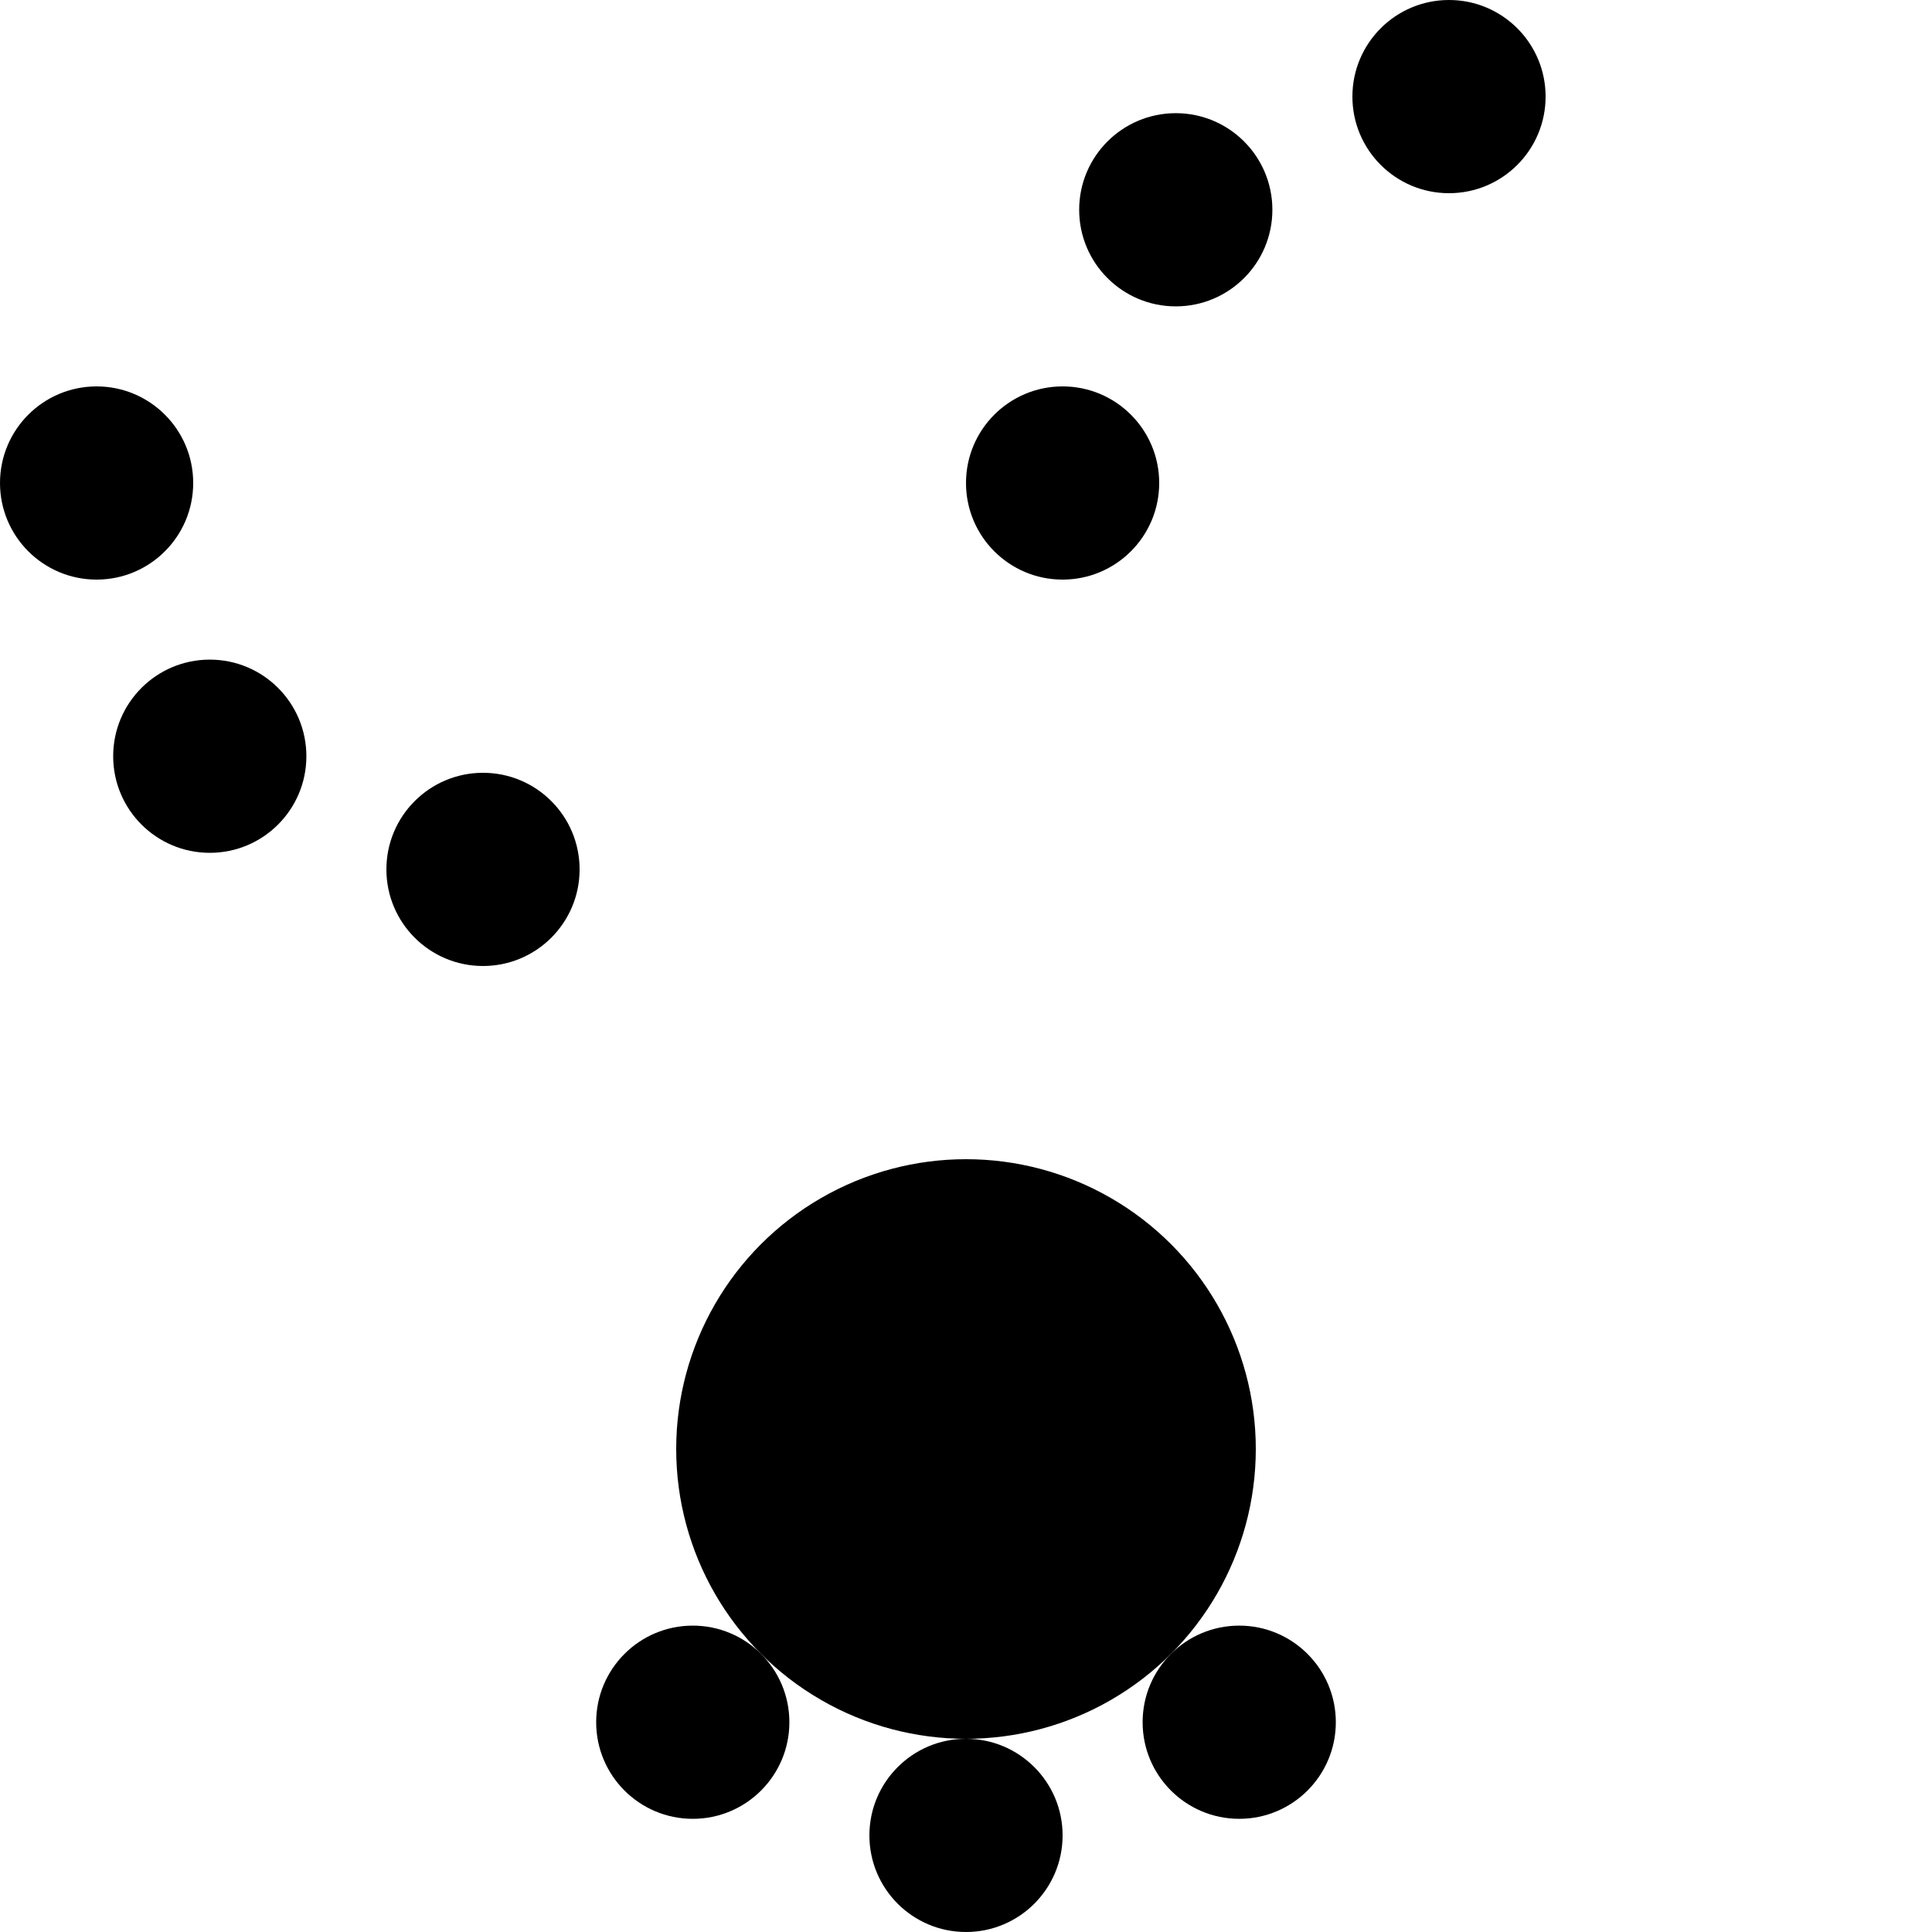
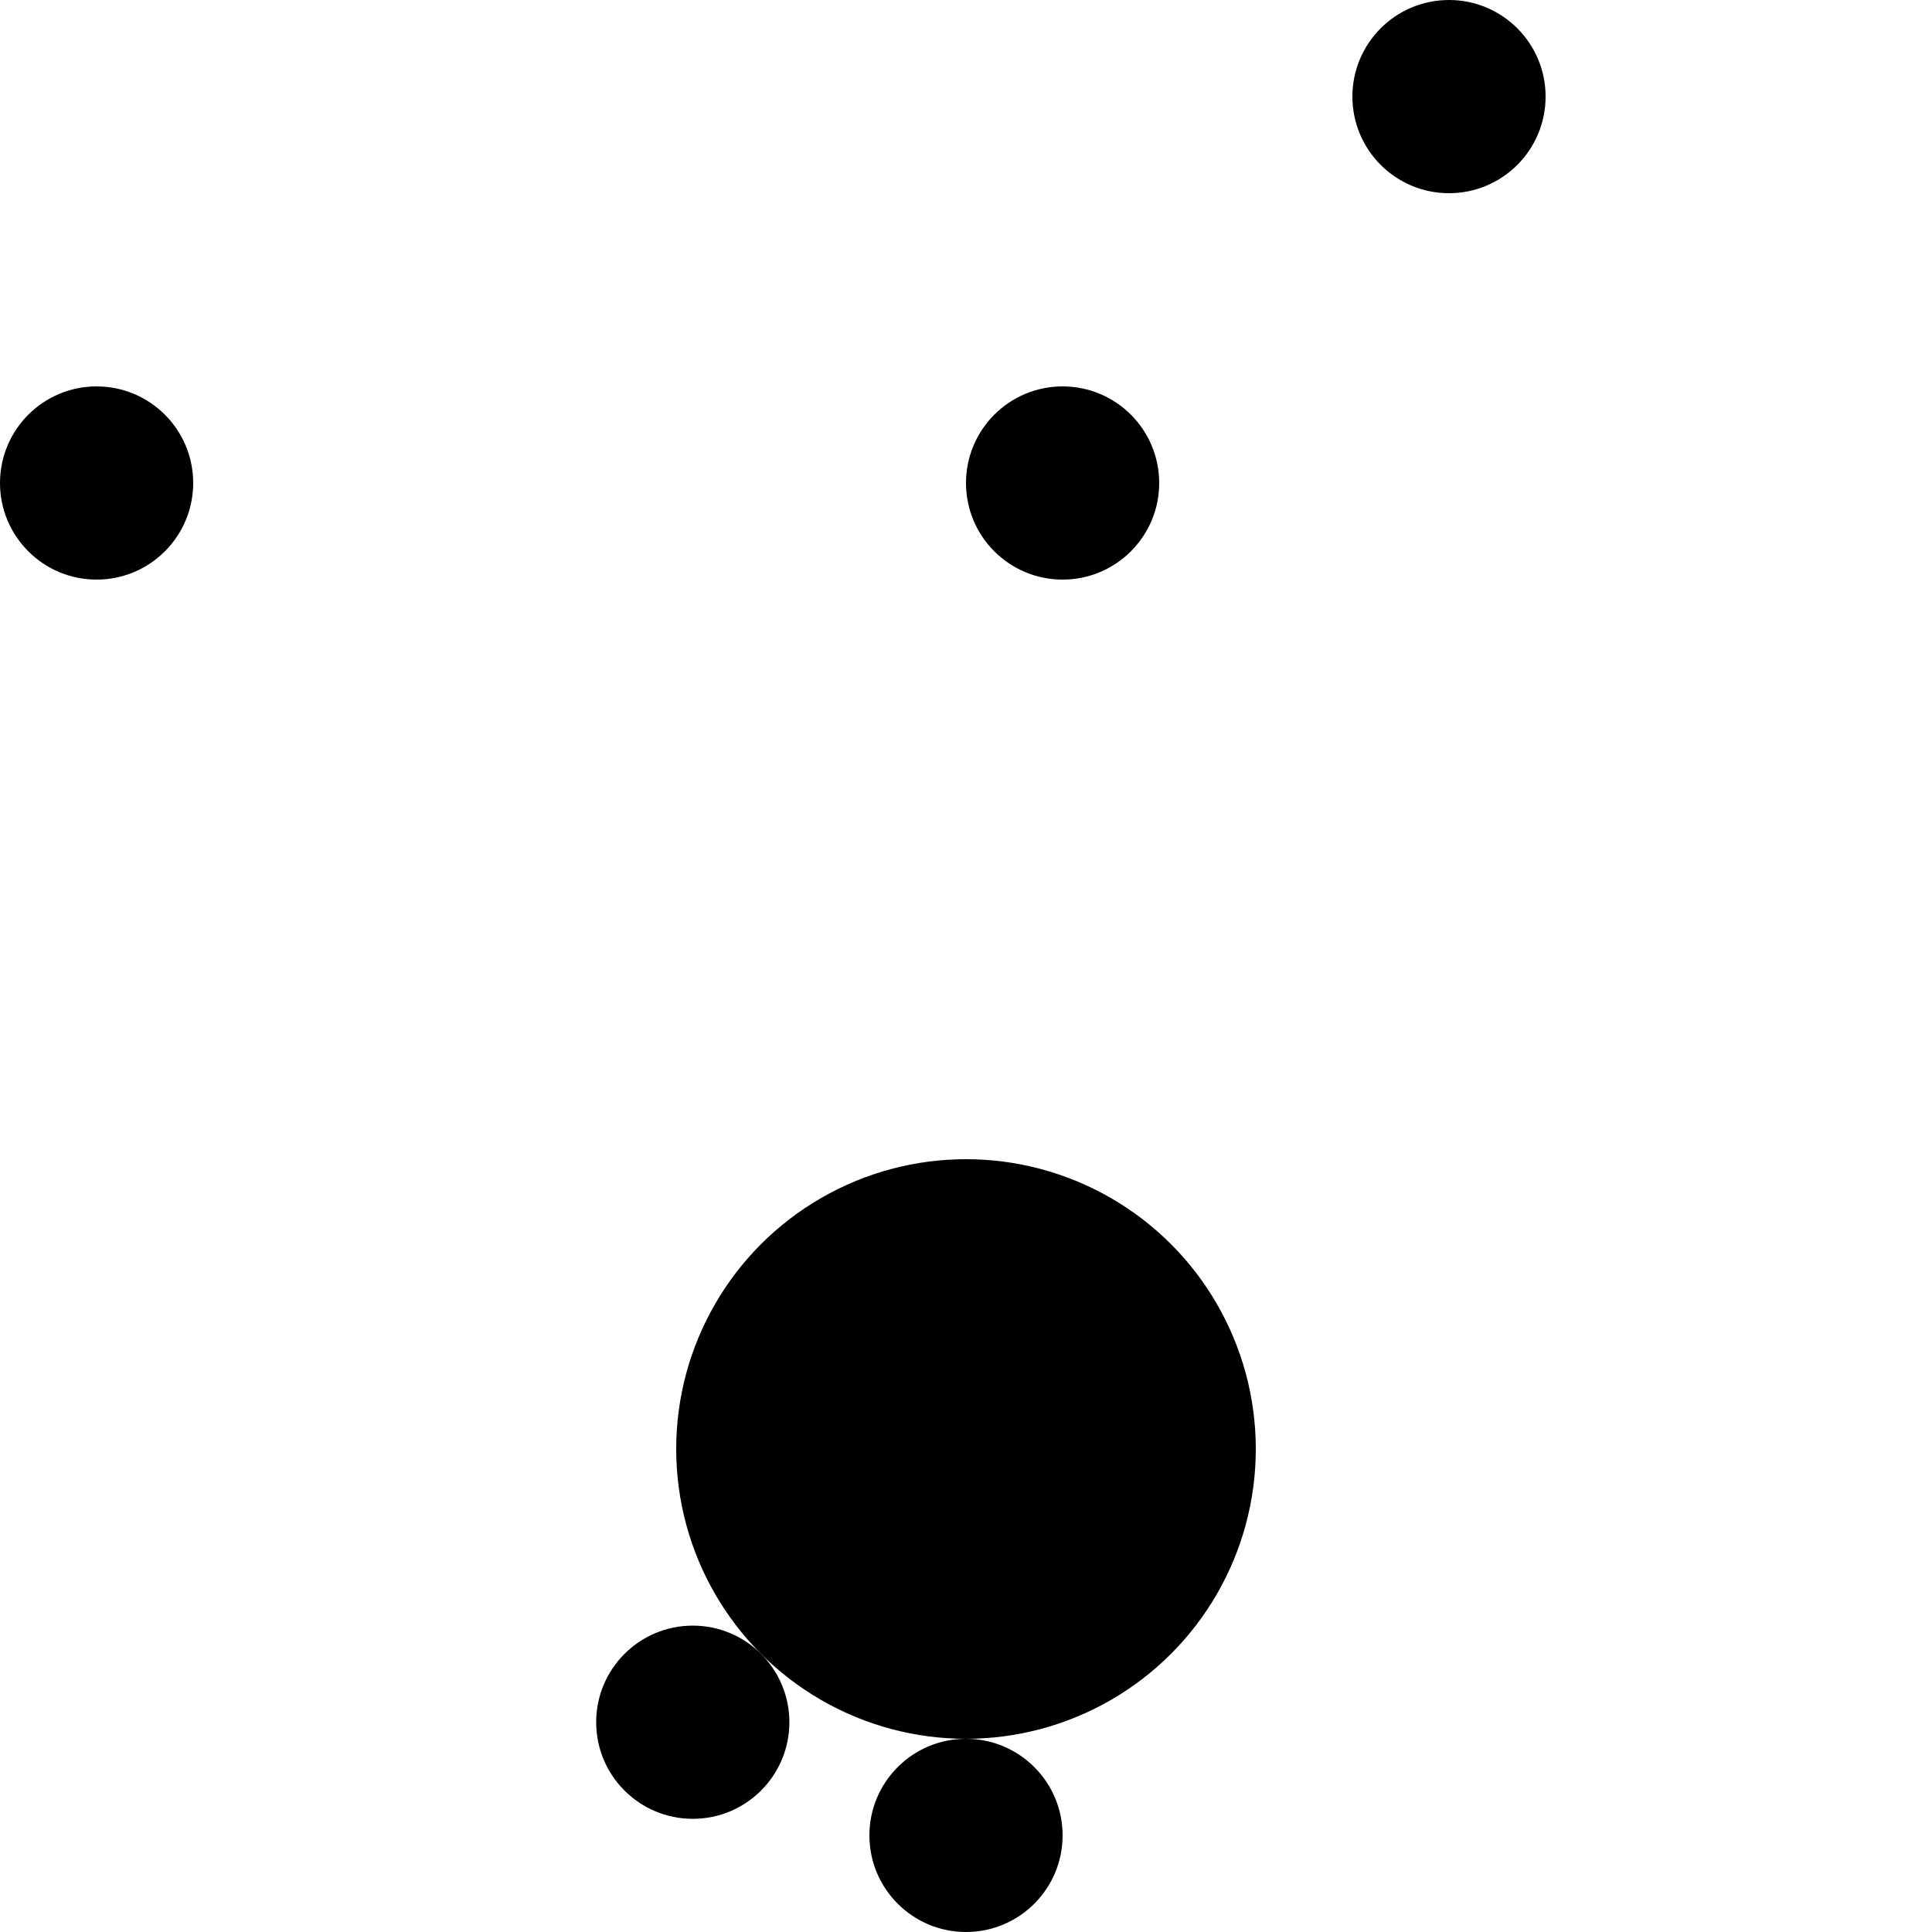
<svg xmlns="http://www.w3.org/2000/svg" width="100" height="100">
-   <circle cx="25" cy="45" r="5" />
-   <circle cx="10.858" cy="39.142" r="5" />
  <circle cx="5" cy="25" r="5" />
  <circle cx="55" cy="25" r="5" />
-   <circle cx="60.858" cy="10.858" r="5" />
  <circle cx="75" cy="5" r="5" />
  <circle cx="50" cy="75" r="15" />
-   <circle cx="64.142" cy="89.142" r="5" />
  <circle cx="50" cy="95" r="5" />
  <circle cx="35.858" cy="89.142" r="5" />
  <style>
        @media(prefers-color-scheme: light) {
            circle {
                fill: #000
            }
        }

        @media(prefers-color-scheme: dark) {
            circle {
                fill: #c99410
            }
        }
    </style>
</svg>